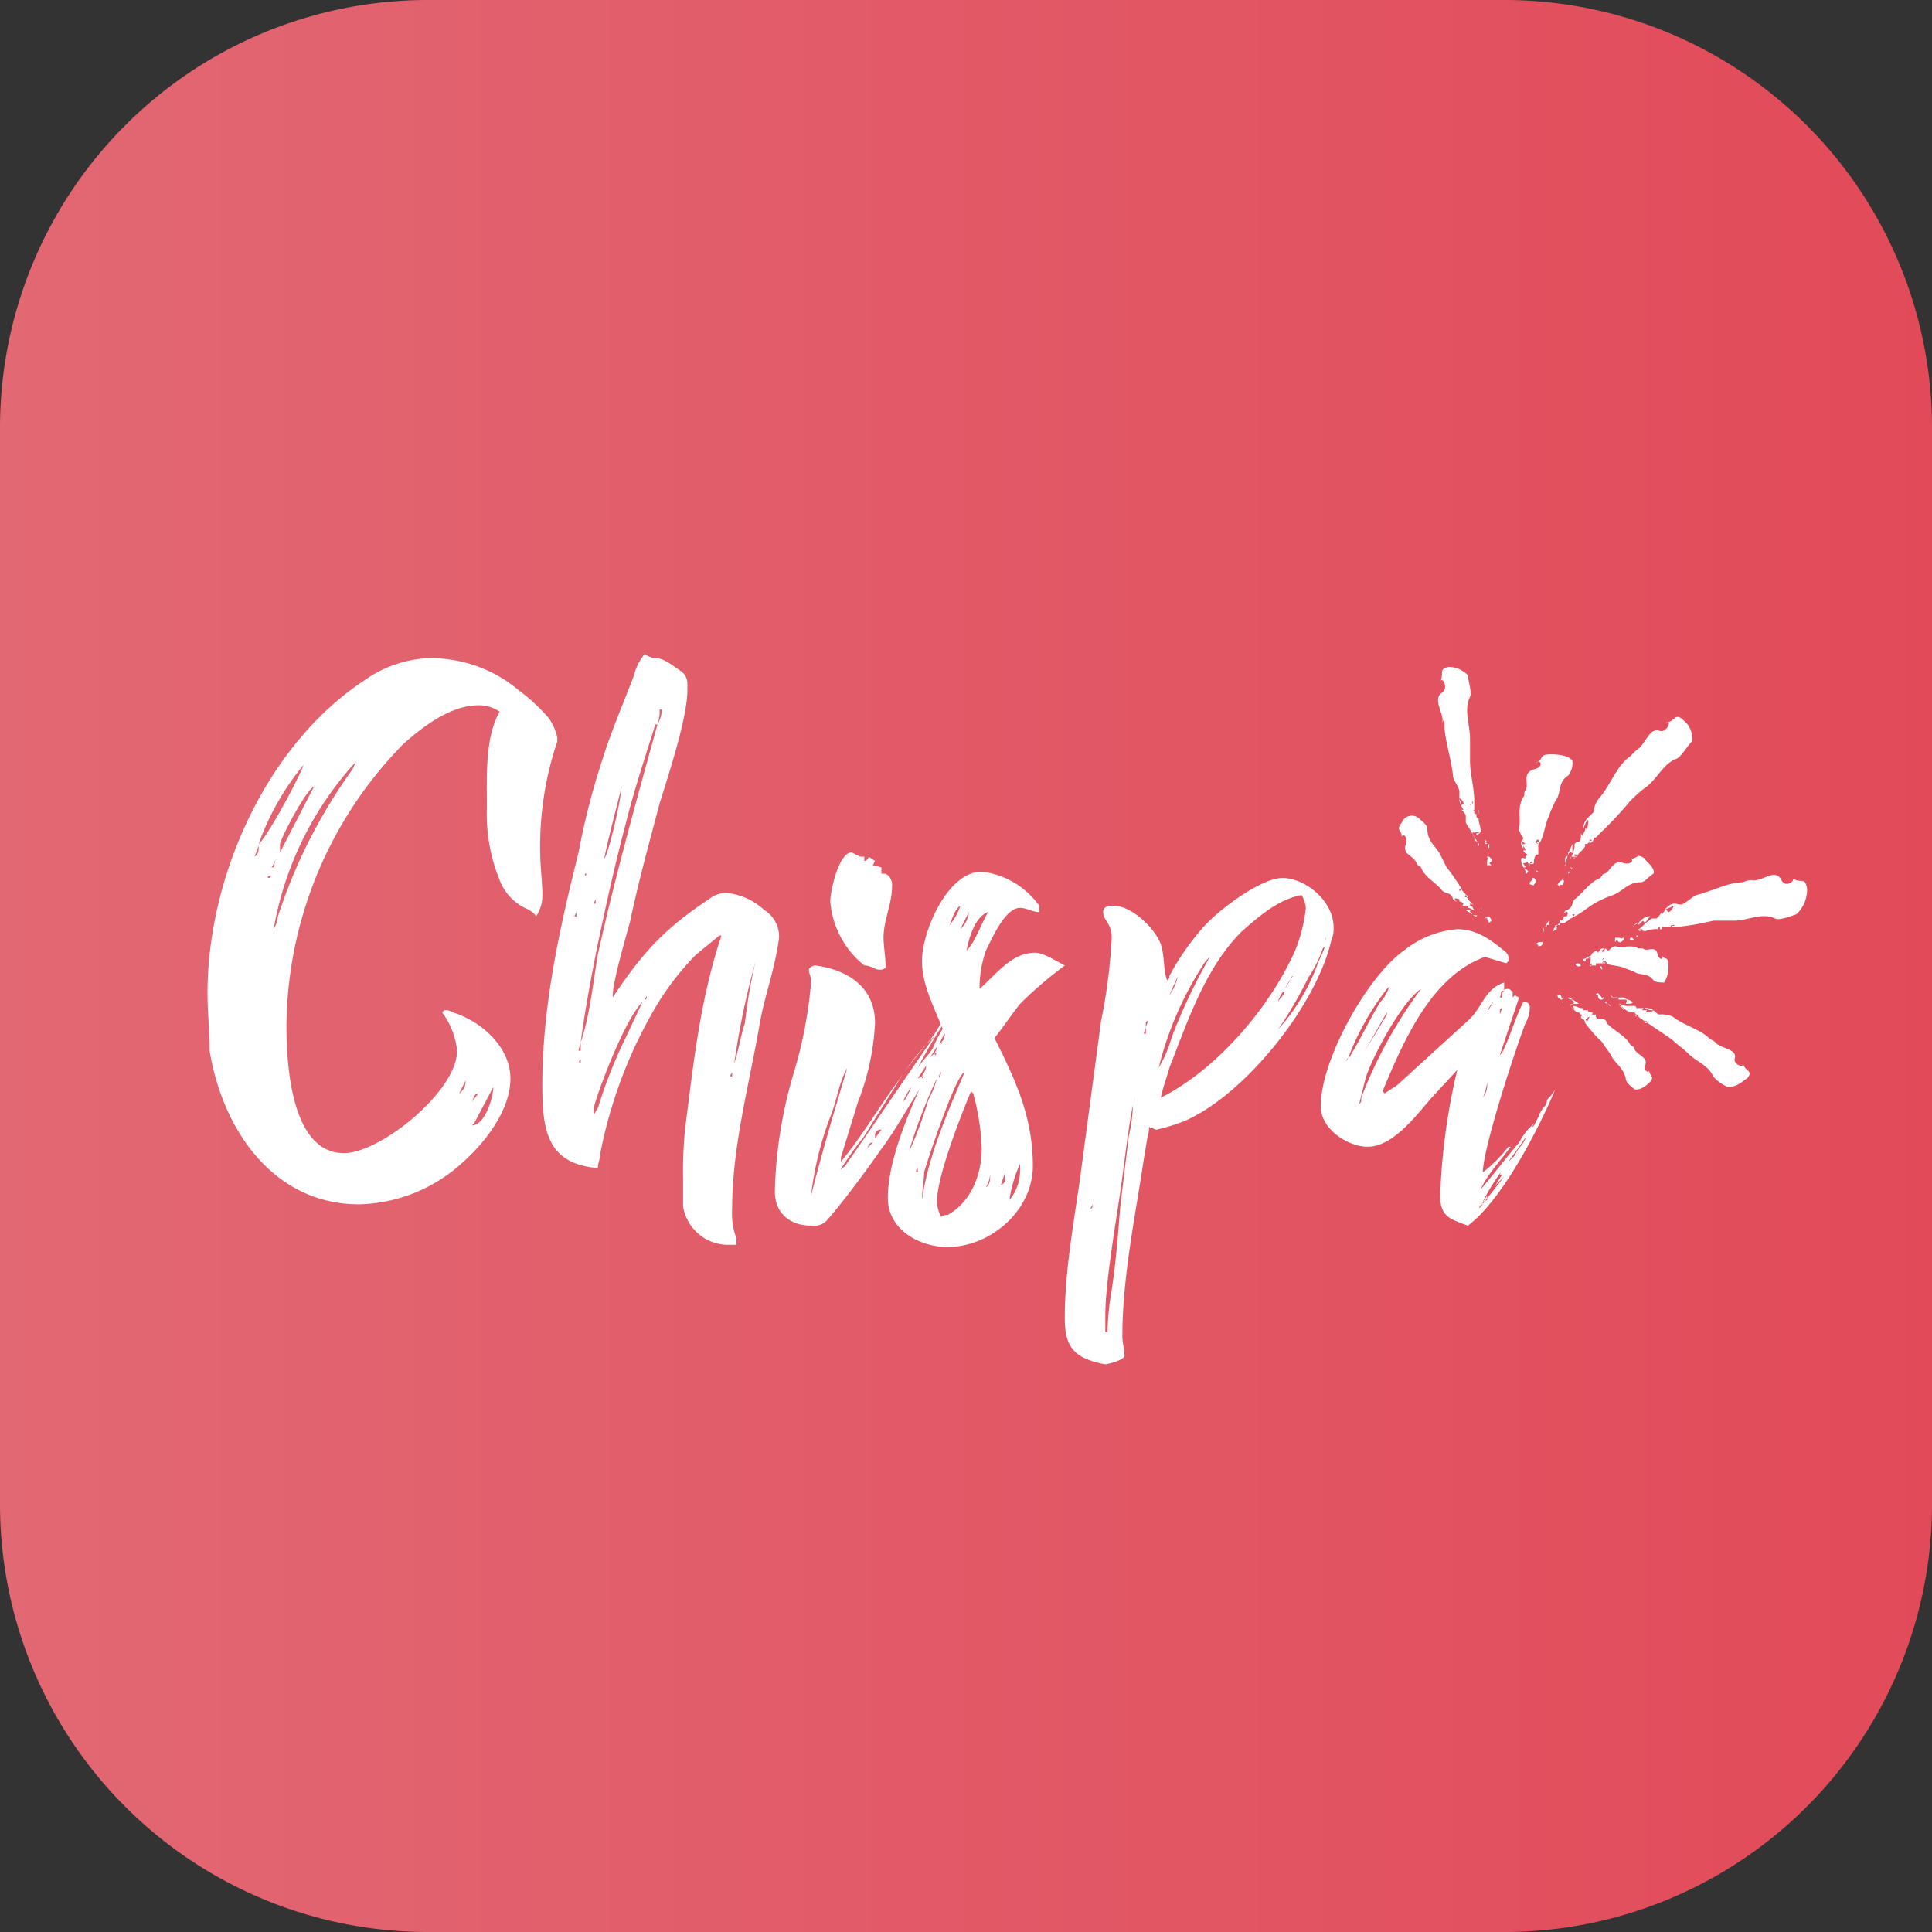
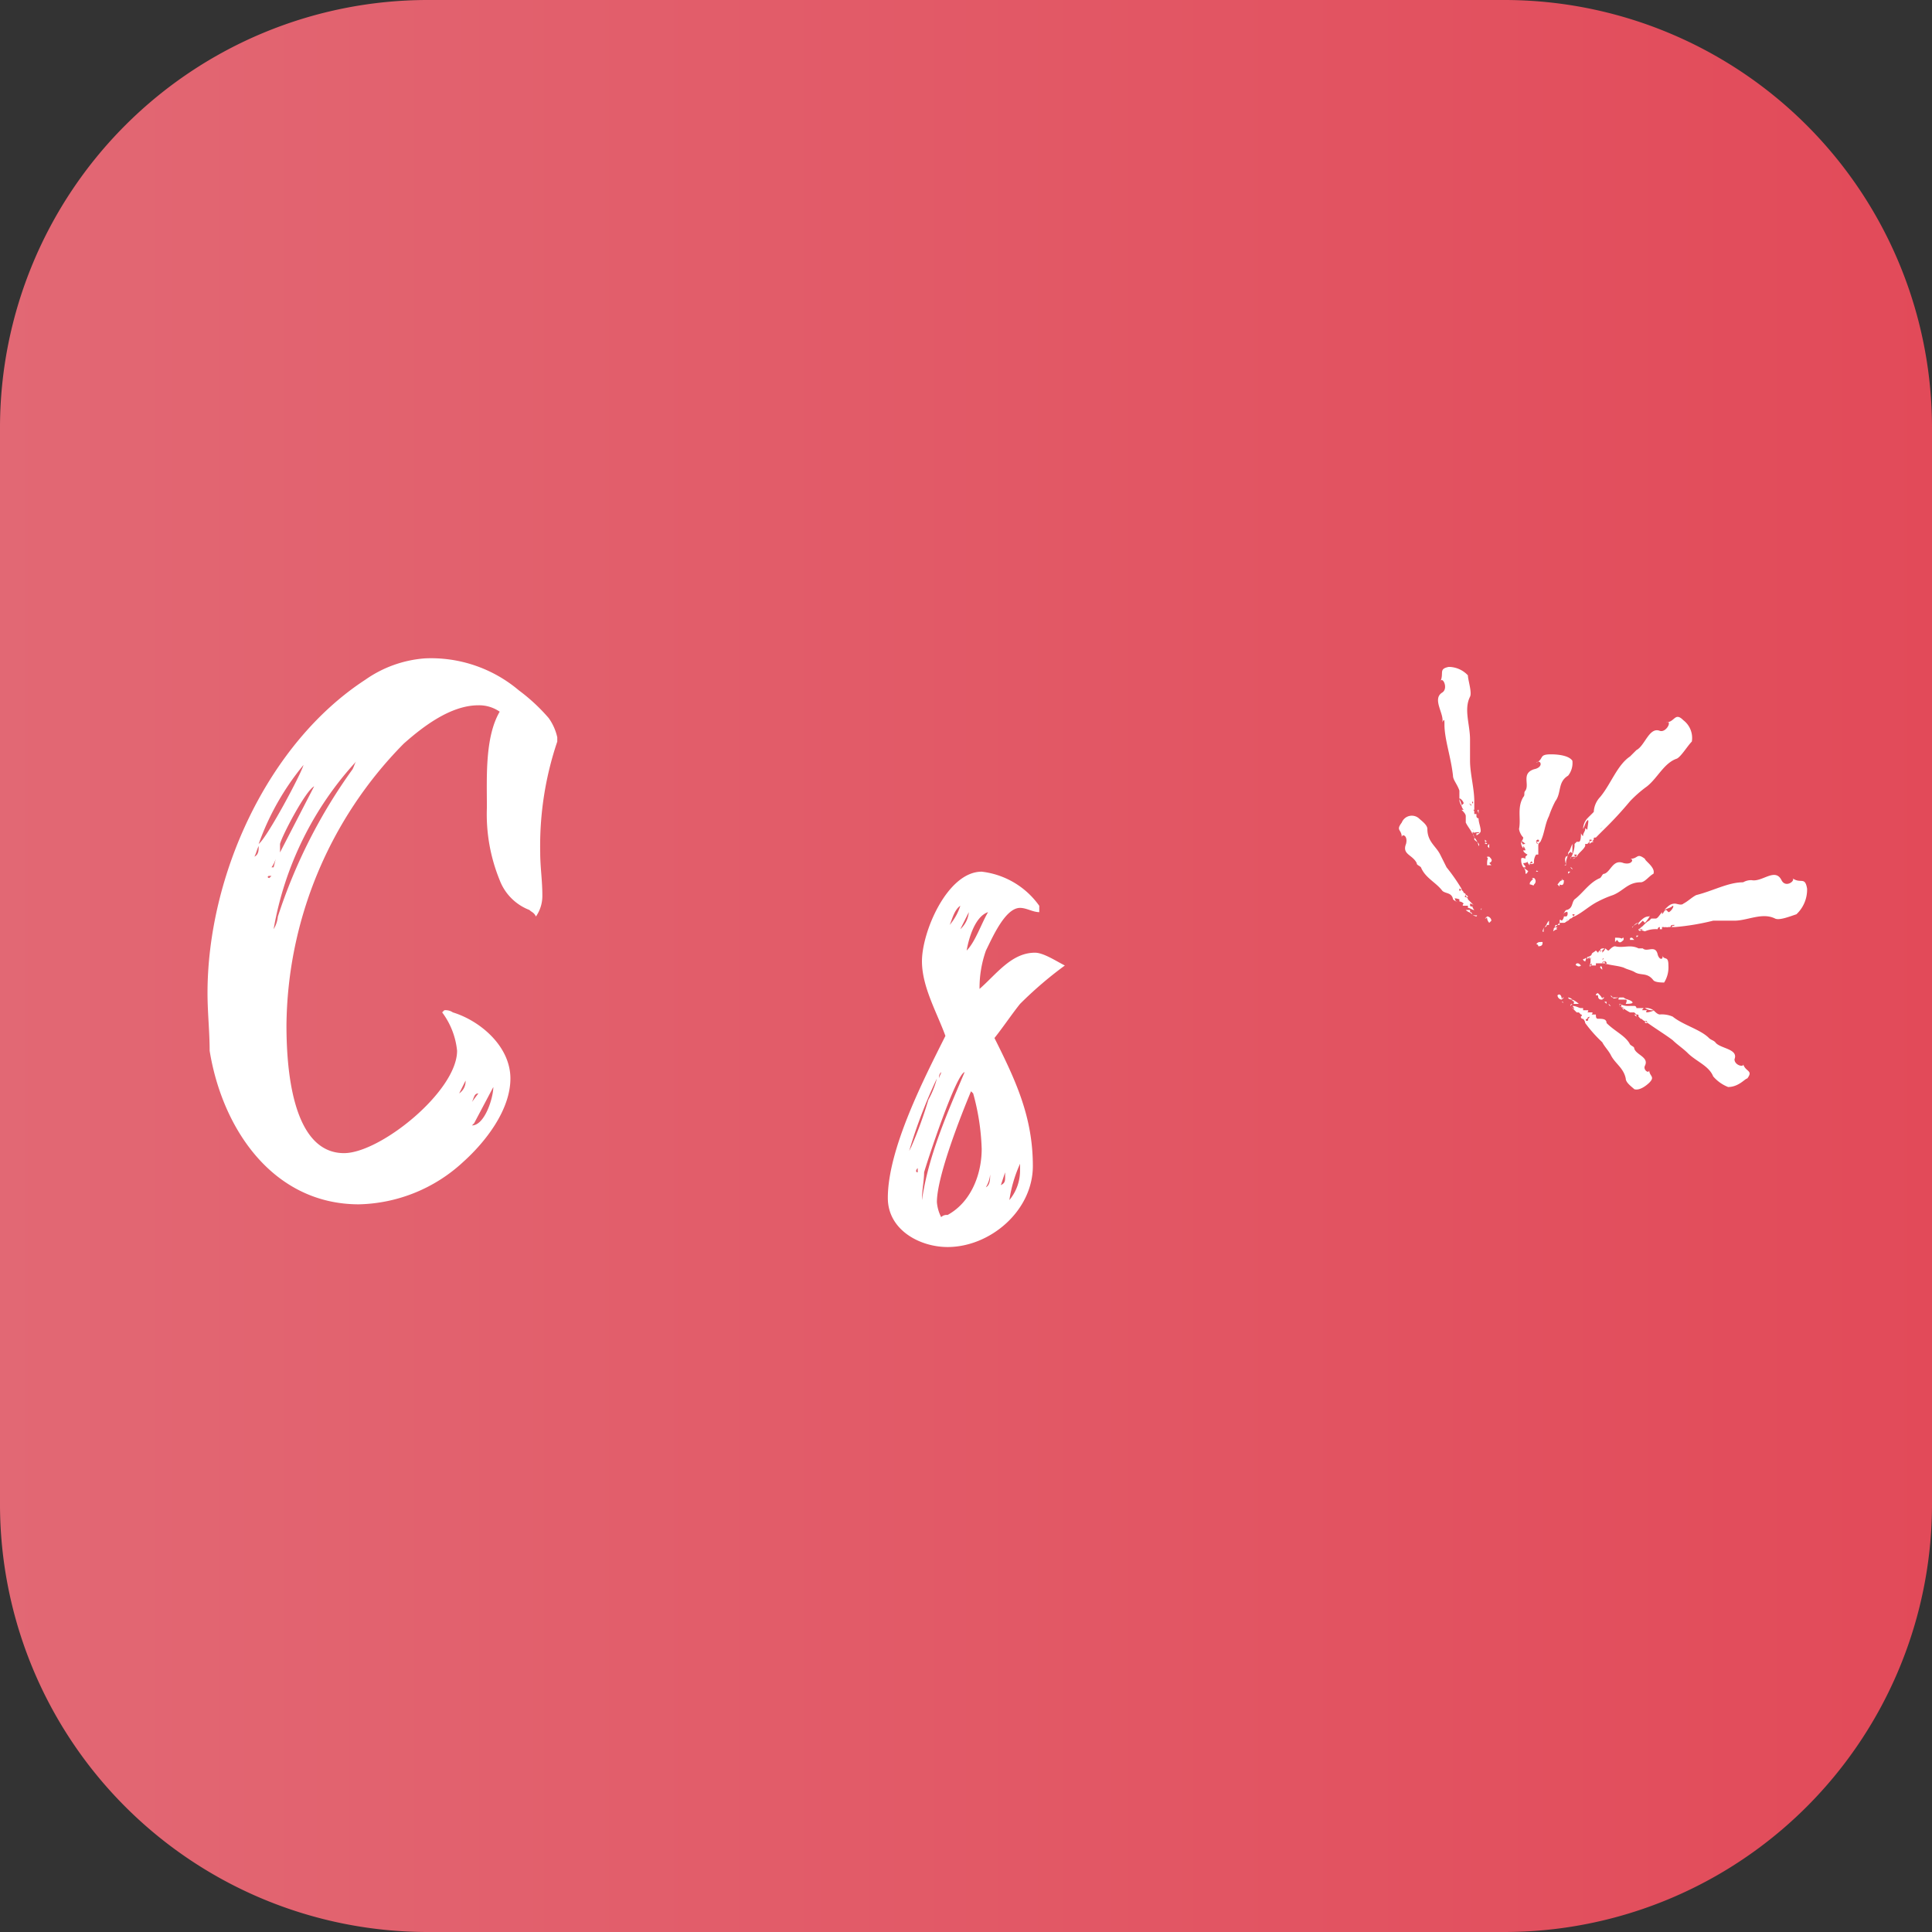
<svg xmlns="http://www.w3.org/2000/svg" width="208" height="208" viewBox="0 0 208 208">
  <rect x="0" y="0" width="208" height="208" fill="#333333" stroke="none" />
  <defs>
    <linearGradient id="linear-gradient" y1="0.5" x2="1" y2="0.5" gradientUnits="objectBoundingBox">
      <stop offset="0" stop-color="#e26874" />
      <stop offset="1" stop-color="#e24a59" />
    </linearGradient>
  </defs>
  <g id="Group_3631" data-name="Group 3631" transform="translate(-1228 -2296)">
    <g id="Group_2710" data-name="Group 2710" transform="translate(13718 13988)">
      <path id="Path_1241" data-name="Path 1241" d="M46.05,0h115.9A46.05,46.05,0,0,1,208,46.05v115.9A46.05,46.05,0,0,1,161.95,208H46.05A46.05,46.05,0,0,1,0,161.95V46.05A46.05,46.05,0,0,1,46.05,0Z" transform="translate(-12490 -11692)" fill="url(#linear-gradient)" />
      <g id="Group_2709" data-name="Group 2709" transform="translate(-12467.659 -11621.479)">
        <path id="Path_1207" data-name="Path 1207" d="M64.5,14.658h0m.23,0h0m.23,0h0" transform="translate(83.593 18.994)" fill="#fff" />
        <path id="Path_1208" data-name="Path 1208" d="M64.6,14.6h0" transform="translate(83.723 19.051)" fill="#fff" />
        <path id="Path_1209" data-name="Path 1209" d="M65.176,15.378h0m.23-1.148v.23l.23-.23v.23s.459-.459.23-.459a.8.8,0,0,1-.459.23.8.8,0,0,1-.459.23h0a.225.225,0,0,0,.23.23c0,.23,0-.23.23-.459m-1.148.918h0a.318.318,0,0,0,.459,0v0c-.23-.23-.23-.23-.459-.23,0,0-.23.23,0,.23" transform="translate(83.147 18.274)" fill="#fff" />
        <path id="Path_1210" data-name="Path 1210" d="M64.1,15.437h0m1.607.23H66.4v-.23h.689a.225.225,0,0,1,.23-.23v-.23c0-.23-.23.23-.23,0,0,.23,0-.23.23,0v.23a.225.225,0,0,1,.23.23c0,.23-.23,0-.23-.23v0l-.23.23h.23c.689.23,1.378.23,2.066.459.459.23.689.23,1.148.459.689.459,1.378,0,2.066.918.23.23.918.23,1.148.23a3.087,3.087,0,0,0,.459-1.837c0-1.148-.459-.459-.689-1.148.23.459-.23.689-.459,0-.23-1.148-1.148-.23-1.607-.689h-.459c-.918-.459-1.607,0-2.526-.23-.23,0-.459.23-.689.459-.23,0-.23-.23-.459-.23s-.459,0-.459.23c.23,0,.23,0,.459-.23.23,0-.23.459-.23.459v-.23a.225.225,0,0,0-.23.23v-.23c-.23,0-.23.459-.23.23l-.23-.23h0v.23h0v-.23c-.23.23-.459.23-.459.459h0c-.23.689,0,.689-.23,1.148l.23-.23v.23s-.23.23-.23,0h0v-.459h0v.459" transform="translate(83.075 17.755)" fill="#fff" />
        <path id="Path_1211" data-name="Path 1211" d="M72.558,18.229h0l.23.23c0-.459-.23-.459-.23-.23m-12.4-5.97h0m-.23-.23h0m-.23-.23h0" transform="translate(77.372 15.423)" fill="#fff" />
        <path id="Path_1212" data-name="Path 1212" d="M59.7,12h0c.23-.23,0-.23,0,0h0" transform="translate(77.372 15.455)" fill="#fff" />
        <path id="Path_1213" data-name="Path 1213" d="M60.643,11.9h0m-.918.459h0a.225.225,0,0,0-.23-.23V11.9h-.459c.23.23.459.23.689.459a.8.8,0,0,0,.459.23v0c.23-.23-.23,0-.459-.23m2.066.689h0a.494.494,0,0,0-.459-.459l-.23.23a.225.225,0,0,0,.23-.23.843.843,0,0,0,.23.689l.23-.23" transform="translate(76.43 15.552)" fill="#fff" />
        <path id="Path_1214" data-name="Path 1214" d="M65.586,18.763h0m-1.607-1.607-.689-.689h0a.225.225,0,0,0-.23-.23h0s-.23,0,0-.23h0a.225.225,0,0,0-.23-.23H62.6v-.23h-.23v.23c0,.23.23,0,.23.23.23-.23-.23,0-.23-.23v-.459c.23,0,.23.23,0,.23h.23v.23h.23c0-.23-.23-.23-.23-.459a19.859,19.859,0,0,0-1.607-2.3l-.689-1.378c-.459-.918-1.378-1.378-1.378-2.755,0-.459-.689-.918-.918-1.148a1.163,1.163,0,0,0-1.837.459c-.689.918,0,.689,0,1.607,0-.459.689-.23.459.689-.459,1.148.689,1.148,1.148,2.066,0,.23.23.23.459.459.459,1.148,1.607,1.607,2.3,2.526.23.23.689.23.918.459a.711.711,0,0,1,.23.459c.23.23.459.23.689.459-.23-.23-.459-.23-.459-.459-.23-.23.459,0,.459,0v.23a.711.711,0,0,1,.459.23s-.23.23,0,.23h.459v.23h0l.23-.23v0l-.23.23c.23,0,.459.23.689.23h0a.8.8,0,0,1-.23-.459s0,.23-.23,0v-.23a.8.8,0,0,1,.459.23h0a.225.225,0,0,1-.23.23h0a.225.225,0,0,0,.23-.23" transform="translate(72.404 9.837)" fill="#fff" />
        <path id="Path_1215" data-name="Path 1215" d="M59.23,11.43h0A.225.225,0,0,0,59,11.2a.225.225,0,0,0,.23.23m10.1,11.25h0c.23.23.23,0,0,0h0m.23.23h0m.23.23h0" transform="translate(76.465 14.645)" fill="#fff" />
        <path id="Path_1216" data-name="Path 1216" d="M63.8,16.3h0" transform="translate(82.459 21.255)" fill="#fff" />
        <path id="Path_1217" data-name="Path 1217" d="M64.218,16.876h0m.689-.459c.23,0-.23.23,0,0a.225.225,0,0,0,.23.23s-.23.23,0,.23H65.6a2.84,2.84,0,0,0-.689-.459.8.8,0,0,0-.459-.23v0c0,.23.459.23.459.23M63.3,15.958h0a.494.494,0,0,0,.459.459l.23-.23a.225.225,0,0,0-.23.23c0-.459-.23-.689-.459-.459h0" transform="translate(82.038 20.679)" fill="#fff" />
        <path id="Path_1218" data-name="Path 1218" d="M63.3,15.8h0m1.378,1.378.689.689h.23l.23.23h0s.23,0,0,.23h0a.225.225,0,0,0,.23.23h.459a.225.225,0,0,1,.23-.23h-.23c-.23.23.23,0,.23,0a.225.225,0,0,1-.23.23s.23,0,0,.23c-.23,0-.23-.23,0-.23h-.459a.8.8,0,0,1,.23.459,14.853,14.853,0,0,0,1.837,2.066c.23.459.689.918.918,1.378.459.918,1.378,1.378,1.607,2.526,0,.459.689.918.918,1.148.689.23,1.607-.689,1.607-.689.689-.689,0-.689,0-1.378,0,.459-.689,0-.459-.459.459-.918-.918-1.148-1.148-1.837,0-.23-.23-.23-.459-.459-.459-.918-1.607-1.378-2.526-2.3,0-.459-.459-.459-.918-.459-.23,0-.23-.23-.23-.459-.23-.23-.459-.23-.689-.459.23.23.459.23.689.459h-.459s.23-.23,0-.23h-.459s.23-.23,0-.23h-.459v-.23h-.23l-.23.23v0l.23-.23c-.23,0-.459-.23-.918-.23h0a.8.8,0,0,1,.23.459h.23a1.765,1.765,0,0,1-.689-.459h0a.225.225,0,0,1,.23-.23h0l-.23.23" transform="translate(82.038 20.607)" fill="#fff" />
        <path id="Path_1219" data-name="Path 1219" d="M66.474,21.825h0a.225.225,0,0,0,.23.23.225.225,0,0,0-.23-.23M62.8,13.559h0m.23-.23h0m.23-.23h0" transform="translate(81.39 17.107)" fill="#fff" />
        <path id="Path_1220" data-name="Path 1220" d="M62.9,13.1h0" transform="translate(81.519 17.107)" fill="#fff" />
        <path id="Path_1221" data-name="Path 1221" d="M63.678,17.938h0m-.459-.918h0a.225.225,0,0,0,.23-.23h.23v-.459c-.23.23-.23.459-.459.689a.8.8,0,0,0-.23.459h0c.23.23,0-.23.23-.459m-.689,2.066h0c.459,0,.459-.23.459-.459a.225.225,0,0,1-.23-.23.225.225,0,0,0,.23.23c-.459,0-.459,0-.689.23a.225.225,0,0,1,.23.23m-.23-.23h0m1.837-1.607.689-.689h.459a.225.225,0,0,0,.23-.23h0s0-.23.23,0h0l.23-.23v-.23h.23v-.23h-.23c-.23,0,0,.23-.23.23.23.23,0-.23.23-.23h.459c0,.23-.23.23-.23,0v.23h-.23v.23c.23,0,.23-.23.459-.23.918-.459,1.607-1.148,2.526-1.607a11.193,11.193,0,0,1,1.607-.689c1.148-.459,1.607-1.378,2.985-1.378.459,0,.918-.689,1.378-.918.23-.689-.918-1.378-.918-1.607-.918-.689-.689,0-1.607,0,.459,0,.23.689-.689.459-1.148-.459-1.378.918-2.066,1.148-.23,0-.23.23-.459.459-1.148.459-1.837,1.607-2.755,2.3-.23.23-.23.689-.459.918a.711.711,0,0,1-.459.23c-.23.23-.23.459-.459.689.23-.23.23-.459.459-.459.23-.23.23.459,0,.459h-.23a.711.711,0,0,1-.23.459s-.23-.23-.23,0v.459h-.459l.23.23h0l-.23-.23c0,.23-.23.459-.23.689h0a.8.8,0,0,1,.459-.23s-.23,0,0-.23h.23c-.689,0-.689.23-.689.23h0a.225.225,0,0,1-.23-.23h0a.225.225,0,0,0,.23.23" transform="translate(80.742 12.269)" fill="#fff" />
        <path id="Path_1222" data-name="Path 1222" d="M65.342,15.74h0l.459-.23c-.23-.23-.459,0-.459.23m-2.985-5.281v0h0m0-.23h0m0-.23h0" transform="translate(80.684 13.09)" fill="#fff" />
        <path id="Path_1223" data-name="Path 1223" d="M63.207,10.931h.23s-.23-.23-.23,0h0m0-.23h0m-1.378-.23h.23c0-.23-.23-.23-.23-.459,0,0,.459,0,.459-.23s-.689-.459-.689-.23a1.38,1.38,0,0,0,.23.918.8.8,0,0,1,.23.459v.23a.225.225,0,0,0,.23-.23c.23,0-.23-.23-.459-.459m1.148,1.837h0a.431.431,0,0,0,0-.689h-.23s.23.23.23,0c-.459.459-.459.459-.459.689.23,0,.459.23.459,0" transform="translate(79.835 12.388)" fill="#fff" />
        <path id="Path_1224" data-name="Path 1224" d="M62.648,18.606h0m.459-2.3a1.38,1.38,0,0,1,.23-.918h.23v-.23h0v0h0v-.23h0V14.7h0v-.23l-.23-.23h.23a.225.225,0,0,1-.23-.23h-.23c-.23,0,.459.23,0,.23.459,0-.23-.23,0-.23h.23a.225.225,0,0,1,.23-.23c.23.23,0,.23-.23.23l.23.23h-.23l.23.23c0-.23,0-.23.23-.459.459-.918.459-1.837.918-2.755A11.193,11.193,0,0,1,65.4,9.651c.689-.918.23-2.066,1.378-2.755a2.186,2.186,0,0,0,.459-1.607c-.459-.689-2.066-.689-2.3-.689-1.378,0-.689.459-1.607.918.459-.459.918.459-.23.689-1.378.459-.459,1.607-.918,2.3-.23.23,0,.459-.23.689-.689,1.148-.23,2.3-.459,3.444a1.741,1.741,0,0,0,.459.918.8.8,0,0,1-.23.459.843.843,0,0,0,.23.689.843.843,0,0,0-.23-.689c0-.23.459.23.459.23s-.459,0-.23.23a.8.8,0,0,1,.23.459h-.23c0,.23.459.459.459.459l-.23.23v.23h.459a.225.225,0,0,0-.23.23.225.225,0,0,0,.23-.23h-.459c.23.23.23.459.459.689h0c0-.23,0-.23.23-.459h0c0,.23.23.23,0,.23h-.23a.318.318,0,0,0,.459,0" transform="translate(79.705 6.091)" fill="#fff" />
-         <path id="Path_1225" data-name="Path 1225" d="M122.694,21.253h0l.23-.23c-.23,0-.23,0-.23.23M99.964,30.437h0c0,.23.23.23,0,0Zm-1.837.459Zm-.689,1.837c-.23.459-.689,1.148-.918,1.607ZM96.29,34.8l.23-.23A.225.225,0,0,0,96.29,34.8ZM95.6,35.947A5.019,5.019,0,0,0,96.29,34.8Zm-.689,1.378c.23-.459.689-.689.689-1.148C95.372,36.177,94.913,37.1,94.913,37.325Zm5.051-5.97-.23.23A14.028,14.028,0,0,1,98.127,34.8a43.257,43.257,0,0,1-3.214,5.51,21.535,21.535,0,0,0,4.362-7.347A11.2,11.2,0,0,0,99.964,31.355Zm-5.74,9.873Zm-8.266-7.577ZM83.2,36.636a5.673,5.673,0,0,0,.918-2.066Zm-.918,11.021c5.97-2.985,11.71-9.643,14.465-15.843A16.842,16.842,0,0,0,97.9,27.223a3.263,3.263,0,0,0-.459-1.378c-2.526.459-4.592,2.3-6.429,3.9-3.9,3.9-5.74,9.414-7.806,14.695-.23.918-.689,2.066-.918,3.214Zm1.148-6.429A60.622,60.622,0,0,1,87.565,32.5l-.459.459a36.534,36.534,0,0,0-5.051,11.48,13.57,13.57,0,0,0,1.378-3.214Zm-2.526-1.837v-.23h0Zm0,0a.225.225,0,0,0-.23.23v.459Zm-.459,1.378h.23V40.08Zm-.689,5.281Zm0,.459ZM77,54.775h0v-.23h0Zm0,.918Zm2.526-8.036h0c-.459.918-1.148,6.888-1.378,8.5-.459,3.674-1.837,11.021-1.837,14.924v1.837h.23A31.116,31.116,0,0,1,77,68.321c.459-2.985.689-5.97.918-8.954l.918-7.577a17.724,17.724,0,0,0,.459-3.444l.23-.689Zm-3.214,11.71Zm-.23,2.755h0v-.23h0v.23Zm0-11.021Zm-.23,1.148Zm-.23,2.526h0v-.23h0ZM75.4,66.714h0v-.23h0ZM74.708,59.6h0c.23,0,.23-.23.23-.459Zm0,1.837h0v-.459h0Zm0,.459Zm-.23.918Zm6.429-11.25-.459,2.755c-.918,6.2-2.3,12.628-2.3,19.057,0,.689.23,1.378.23,2.066,0,.459-1.837.918-2.066.918a8.747,8.747,0,0,1-2.3-.689c-1.837-.918-2.066-2.526-2.066-4.362,0-4.822.918-9.873,1.607-14.694l2.3-17.22A59.729,59.729,0,0,0,77,30.437c0-1.607-.918-1.837-.918-2.755,0-.689.689-.689,1.148-.689,1.837,0,4.362,2.3,5.051,4.133.459,1.378.23,2.755.689,3.9.23-.23.23-.23.23-.459a27.244,27.244,0,0,1,3.674-5.281c1.607-1.837,6.2-5.281,8.5-5.281,2.526,0,5.51,2.526,5.51,5.281a2.912,2.912,0,0,1-.23,1.378c-1.607,7.118-9.414,16.761-15.843,19.516a21.324,21.324,0,0,1-2.985.918c-.23,0-.459-.23-.689-.23-.23-.23,0,.23-.23.689ZM119.939,55v0Zm-.689-16.991v0Zm-.459.459v.23l.23-.689C118.791,38.014,118.791,38.243,118.791,38.473Zm-.23,19.057h0l-.23.23h0l.23-.23Zm-.689-13.087v0Zm0,13.776Zm-.23-13.087v0Zm0,13.317Zm-.23-19.975.689-1.148A3.059,3.059,0,0,0,117.413,38.473Zm0,20.2v-.459l-.459.689.459-.23Zm-.23.459Zm-.23-11.48a2.186,2.186,0,0,0,.459-1.607A5.841,5.841,0,0,1,116.954,47.657Zm-.23.23.23-.23h0l-.23.23Zm0,.918h0v0Zm.23,10.1-.459.689C116.725,59.367,116.954,59.367,116.954,58.908Zm-.689-8.725Zm0,9.643Zm-.23-8.036ZM107.77,36.866Zm-.23.689Zm-.459-2.066.23-.23-.23.23Zm-3.214,7.806c.918-1.607,1.837-2.985,2.755-4.592v-.23Zm6.429-7.347c-2.066,1.378-5.281,7.347-5.97,9.643l-.689,2.755c.23-.23.23-.23.23-.689A48.692,48.692,0,0,1,110.3,35.947Zm-6.658,12.628v.23h0Zm-.23-3.9.23-.689a.843.843,0,0,1-.23.689Zm-.689-1.607c1.148-1.837,2.066-3.9,3.214-5.74a3.7,3.7,0,0,0,.918-1.607l-.23.23a28.85,28.85,0,0,0-4.133,7.347.8.8,0,0,0-.23.459l.23-.459a.225.225,0,0,0,.23-.23Zm-.459.918v.23h0Zm22.5,2.755c-1.837,4.362-5.74,11.939-9.414,14.694-1.837-.689-2.985-.918-2.985-3.214A68.617,68.617,0,0,1,114.2,44.672l-2.755,2.985c-1.607,1.837-4.133,5.281-6.888,5.281-2.066,0-5.051-1.837-5.051-4.362,0-5.051,5.051-14.006,8.954-16.761a10.536,10.536,0,0,1,5.74-2.3c2.066,0,3.674,1.148,5.281,2.526a.843.843,0,0,1,.23.689c0,.23,0,.23-.23.459l-2.3-.689c-5.74,2.066-8.725,8.954-11.021,14.465l.23.23,1.378-.918,7.806-7.118c1.378-1.378,1.607-3.214,3.674-3.9v.918h-.23c-.23.23,0,.23-.23.689h.23v-.459l.23-.23c0-.23.23-.23.459-.23s.23.23.459.23v.689l.23-.23h0l.459.23-2.066,6.2h0l.23-.23c.918-1.837,1.378-3.674,2.3-5.51a.609.609,0,0,1,.689.689,3.318,3.318,0,0,1-.459,1.607c-1.148,2.985-4.592,13.546-4.592,16.072a15.647,15.647,0,0,0,2.755-2.755h.23c-1.148,1.607-2.526,2.985-3.214,4.592h0c1.378-1.607,2.755-3.444,4.133-5.051a6.977,6.977,0,0,1,1.148-1.607l.459-.459c-1.607,2.985-4.362,5.74-5.74,8.954l2.526-3.214-1.378,1.378.459-.459v.23c0-.459.459-.918.689-1.378h-.23c.23-.689.23-1.148.918-1.607v.23l.23-.23.23-.23.23-.23c.23-.689.918-1.148,1.148-1.837a5.018,5.018,0,0,1,.689-1.148h0l.23-.23h0l.459-.918v.23c0-.459.23-.689.459-1.148h0l.23-.23a.843.843,0,0,0,.23-.689h0a5.008,5.008,0,0,0,.918-1.148ZM38.89,32.274h0l-.23.459Zm-.23.689a85.189,85.189,0,0,0-2.3,11.021c.459-1.378.689-2.985,1.148-4.362a57.39,57.39,0,0,1,1.148-6.658ZM36.135,44.9l-.23.459h.23V44.9Zm-.459,2.526Zm-.23,2.526h0v.23h0ZM28.787,5.181h0v-.23l.23-.23h0c0,.23,0,.23-.23.459Zm-.689,2.3a3.319,3.319,0,0,0,.459-1.607h-.23A4.483,4.483,0,0,1,28.1,7.477ZM26.95,15.283Zm0,21.353c0,.23-.23.23-.23.459C26.95,37.1,26.95,36.866,26.95,36.636Zm0-20.664Zm-.459,1.148Zm-.918,3.214Zm-.689-8.5Zm0,.689Zm-.23,11.021Zm0-10.332v-.23h0Zm0,25.715Zm-.689,5.051Zm-.23-33.751Zm-.459,1.148Zm0,34.44Zm-.918-23.879c.459-.459,1.837-6.429,1.837-7.577l.23-.459v0c0,.23-.23.23-.23.459C23.506,17.12,22.818,19.646,22.358,21.942ZM21.9,41.458h0l.918-1.607L21.9,41.458Zm-.23-16.991h0v0Zm-.23,20.894Zm0-20.2Zm5.051,12.169c-1.837,1.837-4.592,8.954-5.281,11.48v.689c.23-.23.23-.459.459-.689a51.809,51.809,0,0,1,2.985-7.577l1.837-3.9ZM21.44,25.845V26.3l-.23.459h.23v-.918Zm-.689,2.526h0v-.23h0Zm-.23-5.74h0a1.721,1.721,0,0,0,.23-1.148h.23a16.913,16.913,0,0,1,.918-3.214,19.128,19.128,0,0,0-.918,3.444Zm-.23,1.148.23-.23h-.23Zm-.23.459h0v0Zm-.23,17.45c.918-2.526,1.378-6.658,1.837-9.414,1.837-8.266,4.133-16.531,6.429-24.8h-.23c-1.148,3.674-2.3,7.118-3.214,10.791-1.148,4.362-2.066,8.5-2.985,12.858-.689,3.444-1.378,7.118-1.837,10.562Zm0,0c0,.23-.23.689-.23.918h.23Zm0,2.3v-.459c-.23.23-.23.23,0,.459Zm-.23-17.45h0v0Zm0,.689h0v0Zm-.23.459-.23.459h.23Zm-.23,1.378ZM39.119,39.621C37.971,46.28,36.135,52.938,36.135,59.6a7.815,7.815,0,0,0,.459,3.214V63.5h-.918a4.932,4.932,0,0,1-4.822-4.133V56.382a44.24,44.24,0,0,1,.23-5.51c.918-7.118,1.607-13.776,3.9-20.664h-.23l-2.526,2.066A29.882,29.882,0,0,0,28.1,37.555a50,50,0,0,0-6.2,16.3c0,.459-.23.918-.23,1.378-5.51-.459-5.97-4.133-5.97-8.954,0-8.5,1.837-16.761,3.9-25.027a77.89,77.89,0,0,1,2.526-9.873c.918-2.985,2.3-6.2,3.444-9.184A5.406,5.406,0,0,1,26.721-.1,2.462,2.462,0,0,0,28.1.359c.689,0,1.837.918,2.526,1.378a1.636,1.636,0,0,1,.689,1.378V3.8c0,2.985-2.066,9.184-2.985,12.169-1.148,4.362-2.3,8.5-3.214,12.858-.459,1.607-1.837,6.429-1.837,7.806v.23c3.214-4.822,5.51-7.347,10.332-10.562a3.053,3.053,0,0,1,1.837-.689,6.839,6.839,0,0,1,4.133,1.837,3.346,3.346,0,0,1,1.607,2.985c-.459,3.444-1.607,6.429-2.066,9.184Zm22.042-2.066Zm0-.23v.23h0Zm-.23.459Zm-.23-.918h0c0,.459-.23.689-.459,1.148C60.472,37.784,60.472,37.325,60.7,36.866Zm-.23,2.066h0l-.23.23Zm-.23-.23v.23h-.23a.843.843,0,0,0,.23-.689Zm-1.378,2.755v0a.225.225,0,0,0,.23-.23h0a.225.225,0,0,0-.23.23Zm0,0c0-.23.23-.459.23-.918l-.689,1.378.23-.23v.23l.23-.23h-.23l.23-.23Zm-.689.918Zm0,.689h0a.225.225,0,0,0-.23.23l.23-.23Zm-.23-.23.23-.459v-.23c-.23.459-.459.689-.689,1.148l.23-.23.23-.23v.23c.23,0,.23-.23,0-.23Zm-1.378,2.755.23-.23h-.23c.23-.459.459-.689.459-1.148l-.918,1.378.459-.23v.23Zm-1.837,2.3a7.644,7.644,0,0,0,.689-1.378,9.984,9.984,0,0,0-.918,1.607l.23-.23ZM52.207,51.1a.609.609,0,0,0-.689.689v.23Zm-.918,1.378c-.459,0-.459.459-.689.689Zm-2.755-8.954v0ZM48.3,55c3.214-4.592,6.429-9.414,9.643-14.006A27.368,27.368,0,0,0,54.5,45.132c-1.378,2.3-2.755,4.362-4.133,6.658a40.581,40.581,0,0,0-2.755,3.9C47.615,55.464,48.074,55.234,48.3,55Zm1.607-33.292h.459v.459a.494.494,0,0,0,.459-.459l.689.459-.23.459.918.23v.689h.459a1.388,1.388,0,0,1,.689,1.378c0,1.837-.918,3.674-.918,5.51,0,.918.23,2.066.23,3.214a.843.843,0,0,1-.689.23c-.459,0-.918-.459-1.607-.459A9.8,9.8,0,0,1,46.7,26.534c0-1.148.918-5.281,2.3-5.281l.918.459ZM44.63,58.219c1.148-4.592,2.526-9.184,3.9-13.776-.918,1.607-1.148,3.674-1.837,5.281a35.35,35.35,0,0,0-2.066,8.5ZM60.243,38.473l.689-.689v.459l.23-.459h-.23l.23-.23v.23l.23-.23h0l.23-.459h.23c-1.378,3.674-3.9,7.118-5.97,10.332-1.148,1.837-2.3,3.9-3.674,5.74-1.607,2.3-4.133,5.74-5.97,7.806a1.937,1.937,0,0,1-1.607.459c-2.3,0-3.9-1.378-3.9-3.674A48.54,48.54,0,0,1,42.793,44.9a47.6,47.6,0,0,0,1.837-9.643v-.23c0-.459-.23-.689-.23-1.148,0-.23.459-.459.689-.459,3.444.459,6.429,2.3,6.429,6.2a26.79,26.79,0,0,1-1.837,8.5l-1.837,5.97v.459c2.3-2.755,4.133-5.97,6.2-8.725,1.148-1.837,2.526-3.214,3.9-5.051a12.359,12.359,0,0,1,2.066-2.755l-.459.689.459-.689a59.833,59.833,0,0,0-3.9,6.429c.459-.689,1.148-1.378,1.607-2.066a15.381,15.381,0,0,1,2.526-4.133v.23Z" transform="translate(20.347 0)" fill="#fff" />
        <path id="Path_1226" data-name="Path 1226" d="M87.937,56.812Zm-.23.459ZM86.33,58.419A4.977,4.977,0,0,0,87.478,55.2v-.689a14.7,14.7,0,0,0-1.148,3.9Zm-.918-1.607c.459-.23.459-.459.459-.918v-.459ZM84.493,55.2h0l-.23.23ZM84.034,29.03ZM83.8,57.041c.459-.23.459-.918.459-1.378A3.263,3.263,0,0,1,83.8,57.041Zm0-27.552Zm.23-2.066c-1.378.459-2.066,2.755-2.3,4.133C82.657,30.637,83.345,28.571,84.034,27.423Zm-2.985,1.837a2.834,2.834,0,0,0,.918-1.837ZM80.59,44.183Zm0,4.592ZM79.9,28.8a6.02,6.02,0,0,0,1.148-2.066C80.361,27.193,80.131,28.341,79.9,28.8Zm-.918,15.843a.843.843,0,0,0-.23.689c0-.23.23-.459.23-.689ZM82.2,46.709c-1.148,2.755-3.674,9.184-3.674,11.939a4.257,4.257,0,0,0,.459,1.607.843.843,0,0,1,.689-.23c2.526-1.378,3.674-4.362,3.674-7.118a24.961,24.961,0,0,0-.918-5.97l-.23-.23Zm-5.281,11.71c.689-4.822,2.755-9.414,4.592-13.776-.918.23-3.9,9.184-4.362,10.791,0,.918-.23,1.837-.23,2.985Zm-.459-2.985v-.459c-.23.23-.23.459,0,.459ZM76,56.352Zm-.23-3.674a44.665,44.665,0,0,0,1.837-5.051,9.6,9.6,0,0,0,.918-2.3,54.352,54.352,0,0,0-2.985,7.806l.23-.459Zm-.689,2.985v0Zm-.23.689h0v-.23h0Zm14.695-28.93c-.689,0-1.378-.459-2.066-.459-1.607,0-2.985,3.214-3.674,4.592a12.008,12.008,0,0,0-.689,4.133c1.837-1.607,3.444-3.9,5.97-3.9.918,0,2.3.918,3.214,1.378A41.583,41.583,0,0,0,87.478,37.3c-.918,1.148-1.837,2.526-2.755,3.674,2.3,4.592,4.133,8.5,4.133,13.776,0,4.822-4.592,8.725-9.184,8.725-2.985,0-6.429-1.837-6.429-5.281,0-5.281,3.9-12.858,6.2-17.45-.918-2.526-2.526-5.281-2.526-8.036,0-3.214,2.755-9.643,6.429-9.643a8.832,8.832,0,0,1,6.2,3.674v.689ZM29.159,46.48v0Zm0,.459c-.459,0-.459.459-.689.918Zm-.689,3.444c1.378,0,2.3-2.985,2.3-4.133l-2.066,3.9ZM28.011,45.1Zm-.918,1.837h0a1.552,1.552,0,0,0,.689-1.378l-.689,1.378ZM11.25,21.223Zm0,.689Zm-.23.23ZM9.414,19.616Zm2.066-5.74c-.918.459-3.444,5.281-3.674,6.2v.918Zm-3.9,14.006a57.24,57.24,0,0,1,8.036-15.843c.23-.459.23-.689.459-.918A35.692,35.692,0,0,0,7.118,29.259a3.263,3.263,0,0,0,.459-1.378ZM6.888,22.6h.23l.23-.918A3.366,3.366,0,0,1,6.888,22.6Zm-.23,1.148.23-.23h-.23c-.23,0-.23.23,0,.23ZM10.332,11.58a28.141,28.141,0,0,0-4.822,8.5c.918-.689,4.592-7.577,4.822-8.5ZM5.51,20.3c-.23.459-.23.689-.459,1.148C5.51,21.223,5.51,20.764,5.51,20.3ZM34.67,27.193a5.547,5.547,0,0,1-3.214-3.214,18.733,18.733,0,0,1-1.378-7.806c0-3.214-.23-7.577,1.378-10.332a3.879,3.879,0,0,0-2.3-.689c-2.985,0-5.97,2.3-8.036,4.133A43.722,43.722,0,0,0,8.5,39.591c0,4.133.459,13.776,6.2,13.776,3.9,0,12.169-6.658,12.169-11.021a8.252,8.252,0,0,0-1.607-4.133l.23-.23a1.38,1.38,0,0,1,.918.23c2.985.918,6.2,3.674,6.2,7.118s-2.755,6.888-5.051,8.954A17.05,17.05,0,0,1,16.3,58.878C7.118,58.878,1.607,50.842.23,42.347c0-2.066-.23-4.133-.23-6.2C0,23.519,6.429,9.284,16.991,2.4A12.8,12.8,0,0,1,23.419.1a14.637,14.637,0,0,1,10.1,3.444,19.827,19.827,0,0,1,3.214,2.985A5.673,5.673,0,0,1,37.655,8.6v.459a35.092,35.092,0,0,0-1.837,11.939c0,1.607.23,2.985.23,4.592a3.879,3.879,0,0,1-.689,2.3c-.23-.459-.459-.459-.689-.689Zm115.719,9.873.23.23v-.23h-.23m.23.23h0m.459.23a.225.225,0,0,1-.23-.23l.23.23" transform="translate(0 0.259)" fill="#fff" />
        <path id="Path_1227" data-name="Path 1227" d="M65.9,16.3h0" transform="translate(85.181 21.255)" fill="#fff" />
        <path id="Path_1228" data-name="Path 1228" d="M66.478,16.948h0m1.148-.689s-.23.23,0,.23h.689c.23,0,0,.459,0,.459.23,0,.918,0,.689-.23s-.689-.23-.918-.459H66.937l-.23-.23a.225.225,0,0,0,.23.23c0,.23.459,0,.689,0M65.1,16.03h.23c0,.459.23.459.459.459l.23-.23c-.23,0-.23,0-.23.23,0-.23-.23-.459-.459-.689a.225.225,0,0,0-.23.23" transform="translate(84.371 20.607)" fill="#fff" />
        <path id="Path_1229" data-name="Path 1229" d="M65.1,15.8h0m2.526,1.378c.459.23.689.459,1.148.689h.459l.23.23h0c.23,0,.23,0,.23.23h0l.23.23h.23v.23h.23v-.23c0-.23-.459,0-.23,0-.23.23.23,0,.23,0v.23c.23,0,.23,0,.23.23-.23,0-.23,0-.23-.23h-.23v-.23h-.23c.23,0,.23.23.459.23.918.689,2.066,1.378,2.985,2.066.459.459,1.148.918,1.607,1.378.918.918,2.3,1.378,2.755,2.526A4.118,4.118,0,0,0,79.335,25.9c1.148,0,1.837-.918,2.066-.918.689-.918-.23-.689-.459-1.607.23.459-.918.23-.918-.459.459-1.148-1.607-1.148-2.066-1.837-.23-.23-.459-.23-.689-.459-.918-.918-2.755-1.378-3.9-2.3a2.912,2.912,0,0,0-1.378-.23c-.23,0-.459-.23-.689-.459a1.38,1.38,0,0,0-.918-.23,1.38,1.38,0,0,0,.918.23c.23,0-.459.23-.689.23s0-.23,0-.23h-.459c-.23,0,.23-.23,0-.23h-.689a.225.225,0,0,0-.23-.23h-.459l-.23.23v0l.23-.23a2.07,2.07,0,0,1-1.148-.23h0c.23,0,.23.23.23.459,0,0,0-.23.23,0v.23c-.23-.459-.459-.459-.459-.459h0c0-.23,0-.23.23-.23h0a.225.225,0,0,0-.23.23" transform="translate(84.371 20.607)" fill="#fff" />
        <path id="Path_1230" data-name="Path 1230" d="M67.159,21.6h0l.23.23c0-.23,0-.23-.23-.23M66.7,13.559h.459l-.23-.23c-.23,0-.23,0-.23.23m.23-.23h0m.689-.23h-.23c0,.23,0,.23.23,0" transform="translate(86.444 17.107)" fill="#fff" />
        <path id="Path_1231" data-name="Path 1231" d="M66.9,13.1v.23h0V13.1h0" transform="translate(86.703 17.107)" fill="#fff" />
        <path id="Path_1232" data-name="Path 1232" d="M68.066,14.522h0m.459-1.607v.23l.459-.459.23.23c.23-.23.689-.918.459-.689-.459,0-.689.23-1.148.689a3.3,3.3,0,0,0-.689.459h0c0,.23.23-.459.689-.459M66,14.981l.23-.23c.23.459.459.23.689,0v-.23c-.23,0-.23.23,0,.23-.23-.23-.459-.23-.918-.23v.459" transform="translate(85.537 15.915)" fill="#fff" />
        <path id="Path_1233" data-name="Path 1233" d="M66,17.018h0m3.214-.689a2.912,2.912,0,0,1,1.378-.23.225.225,0,0,1,.23-.23v.23h.23v-.23h.23c.23,0,.23-.23.23,0h.23l.23-.23v.23a.225.225,0,0,1,.23-.23v-.23c0-.23-.23.459-.23,0,0,.459.23-.23.23,0v.23h.23c-.23.23-.23,0-.23,0a.225.225,0,0,1-.23.23v-.23l-.23.23h.689a25.879,25.879,0,0,0,4.133-.689h2.3c1.378,0,2.985-.918,4.362-.23.459.23,1.607-.23,2.3-.459a3.634,3.634,0,0,0,1.148-2.755c-.23-1.378-.689-.459-1.607-1.148.459.23-.689,1.148-1.148.23-.689-1.378-2.066.23-3.214,0a1.736,1.736,0,0,0-.918.23c-1.607,0-3.214.918-5.051,1.378-.459.23-.918.689-1.378.918-.23.23-.689,0-.918,0-.459,0-.689.23-1.148.689.459-.23.689-.23.918-.459.23,0-.23.689-.459.689l-.23-.23c-.23,0-.23.23-.459.459v-.23c-.23.23-.459.689-.689.689H69.9l-.23.23v.459h0v-.459c-.459.23-.689.689-1.148.918h.459v0c-.23.23-.459.23-.459,0l.689.23c-.23-.23-.23-.23-.23-.459h-.23l.459.459" transform="translate(85.537 13.419)" fill="#fff" />
-         <path id="Path_1234" data-name="Path 1234" d="M79.633,19.828h.459c-.23-.23-.459-.23-.459,0M59.658,7.659h0V7.2c-.23,0,0,.23,0,.459m1.148,3.674v-.459c-.23.23-.23.23,0,.459h0m-.23-.459h0m-.23-.459v.23c.23,0,.23,0,0-.23" transform="translate(77.185 9.461)" fill="#fff" />
+         <path id="Path_1234" data-name="Path 1234" d="M79.633,19.828h.459c-.23-.23-.459-.23-.459,0M59.658,7.659V7.2c-.23,0,0,.23,0,.459m1.148,3.674v-.459c-.23.23-.23.23,0,.459h0m-.23-.459h0m-.23-.459v.23c.23,0,.23,0,0-.23" transform="translate(77.185 9.461)" fill="#fff" />
        <path id="Path_1235" data-name="Path 1235" d="M59.9,8.9h.23s0-.23-.23,0c.23-.23,0-.23,0,0" transform="translate(77.631 11.437)" fill="#fff" />
        <path id="Path_1236" data-name="Path 1236" d="M61.072,9.643c-.23,0-.23.23,0,0-.23.23-.23,0,0,0m-1.378-.23c0-.23.23,0,0,0a.843.843,0,0,0-.23-.689l.23-.23-.459-.459c.23.459.23.689.459,1.148a1.741,1.741,0,0,1,.459.918v0c.23-.23-.23-.459-.459-.689m1.837,2.755-.23-.23c.459-.23.23-.459,0-.689h-.23c0,.23.23.23.23,0-.23.23-.23.459-.23.918h.459" transform="translate(76.689 10.462)" fill="#fff" />
        <path id="Path_1237" data-name="Path 1237" d="M62.983,21.623h0m-.689-3.444c0-.459-.23-.918-.23-1.378a.225.225,0,0,1-.23-.23h0v-.23h-.23v.23h0v-.459h0c0-.23-.23-.23,0-.23h0v-.23l-.23-.23h.23a.225.225,0,0,1-.23-.23h-.23c-.23,0,.459.23,0,.23.23,0-.23-.23,0-.23h.23v-.23c.23.23,0,.23,0,.23a.225.225,0,0,0,.23.23h-.23l.23.23v-.689c0-1.378-.459-2.985-.459-4.362v-2.3c0-1.607-.689-3.214,0-4.592.23-.459-.23-1.837-.23-2.3A2.84,2.84,0,0,0,58.85.5c-1.148.23-.459.689-.918,1.607.23-.689.918.689.23,1.148-1.148.689.23,2.3,0,3.214.23-.459.23-.23.23.23,0,1.607.689,3.444.918,5.51,0,.459.459.918.689,1.607v.918c0,.459.23.689.459,1.148-.23-.459-.23-.689-.459-1.148,0-.23.459.23.459.459l-.23.23a.8.8,0,0,0,.23.459h-.23c.23.23.459.459.459.689v.689h.23v0h-.23c.23.459.459.689.689,1.148h0V17.95h0c.23.23.23.459,0,.459.689-.23.918,0,.918-.23-.23.23-.23.23-.459.23v.23c.459-.23.459-.459.459-.459m9.414,4.592.23-.23h-.23v.23m.459-.23h0m.23-.459-.23.23.23-.23" transform="translate(74.778 0.778)" fill="#fff" />
        <path id="Path_1238" data-name="Path 1238" d="M63.9,9.9a.225.225,0,0,1,.23.23h0L63.9,9.9h0" transform="translate(82.815 12.96)" fill="#fff" />
        <path id="Path_1239" data-name="Path 1239" d="M64.907,19.044h0M64.218,17.9c0-.23.23.23,0,0,.23,0,.23-.459.459-.459,0-.23.23.23.23,0v-.918c-.23.459-.23.689-.459.918,0,.459-.23.689-.23,1.148a.225.225,0,0,1-.23.23h.23c0-.23-.23-.689,0-.918M63.53,21.11v-.23c.459.23.459-.23.459-.459a.225.225,0,0,1-.23-.23c0,.23,0,.23.23.23-.459,0-.459.23-.689.459l.23.23m-.23-.459h0v0h0M65.366,17.9c.23-.459.689-.689.918-1.148v-.23h.23l.23-.23h0v-.23h.23v.23h0l.23-.23h0c0-.23,0-.23.23-.23h0l.23-.23V15.14h.23v-.23l-.23-.23c-.23,0,0,.459-.23.23.23.23,0-.23.23-.23a.23.23,0,0,0,.459,0,.225.225,0,0,1-.23.23v.23h-.23V15.6l.459-.459a41.049,41.049,0,0,0,2.985-3.214,13.124,13.124,0,0,1,1.837-1.607c1.148-.918,1.837-2.526,3.214-2.985.459-.23,1.148-1.378,1.607-1.837a2.4,2.4,0,0,0-.918-2.3c-.918-.918-.918.23-1.837.23.689-.23,0,1.148-.689.918C73.173,3.89,72.714,5.956,71.8,6.415l-.689.689c-1.378.918-2.066,2.985-3.214,4.362a2.48,2.48,0,0,0-.689,1.607l-.689.689a1.754,1.754,0,0,0-.459,1.148c.23-.459.23-.689.459-.918s0,.689,0,.918-.23-.23-.23,0-.23.459-.23.689-.23-.23-.23-.23c0,.23,0,.918-.23.918h-.23l-.23.23v.23l.23.23h0a.225.225,0,0,0-.23-.23,3.263,3.263,0,0,1-.459,1.378h0c0-.23.23-.23.459-.23,0,0-.23,0,0-.23h.23a.494.494,0,0,1-.459.459l.459-.23c-.23,0-.23-.23-.459-.23v.23h.459" transform="translate(82.038 3.817)" fill="#fff" />
        <path id="Path_1240" data-name="Path 1240" d="M64.9,8.983h0a.8.8,0,0,1,.459-.23c-.459-.23-.459,0-.459.23" transform="translate(83.885 11.351)" fill="#fff" />
      </g>
    </g>
  </g>
</svg>